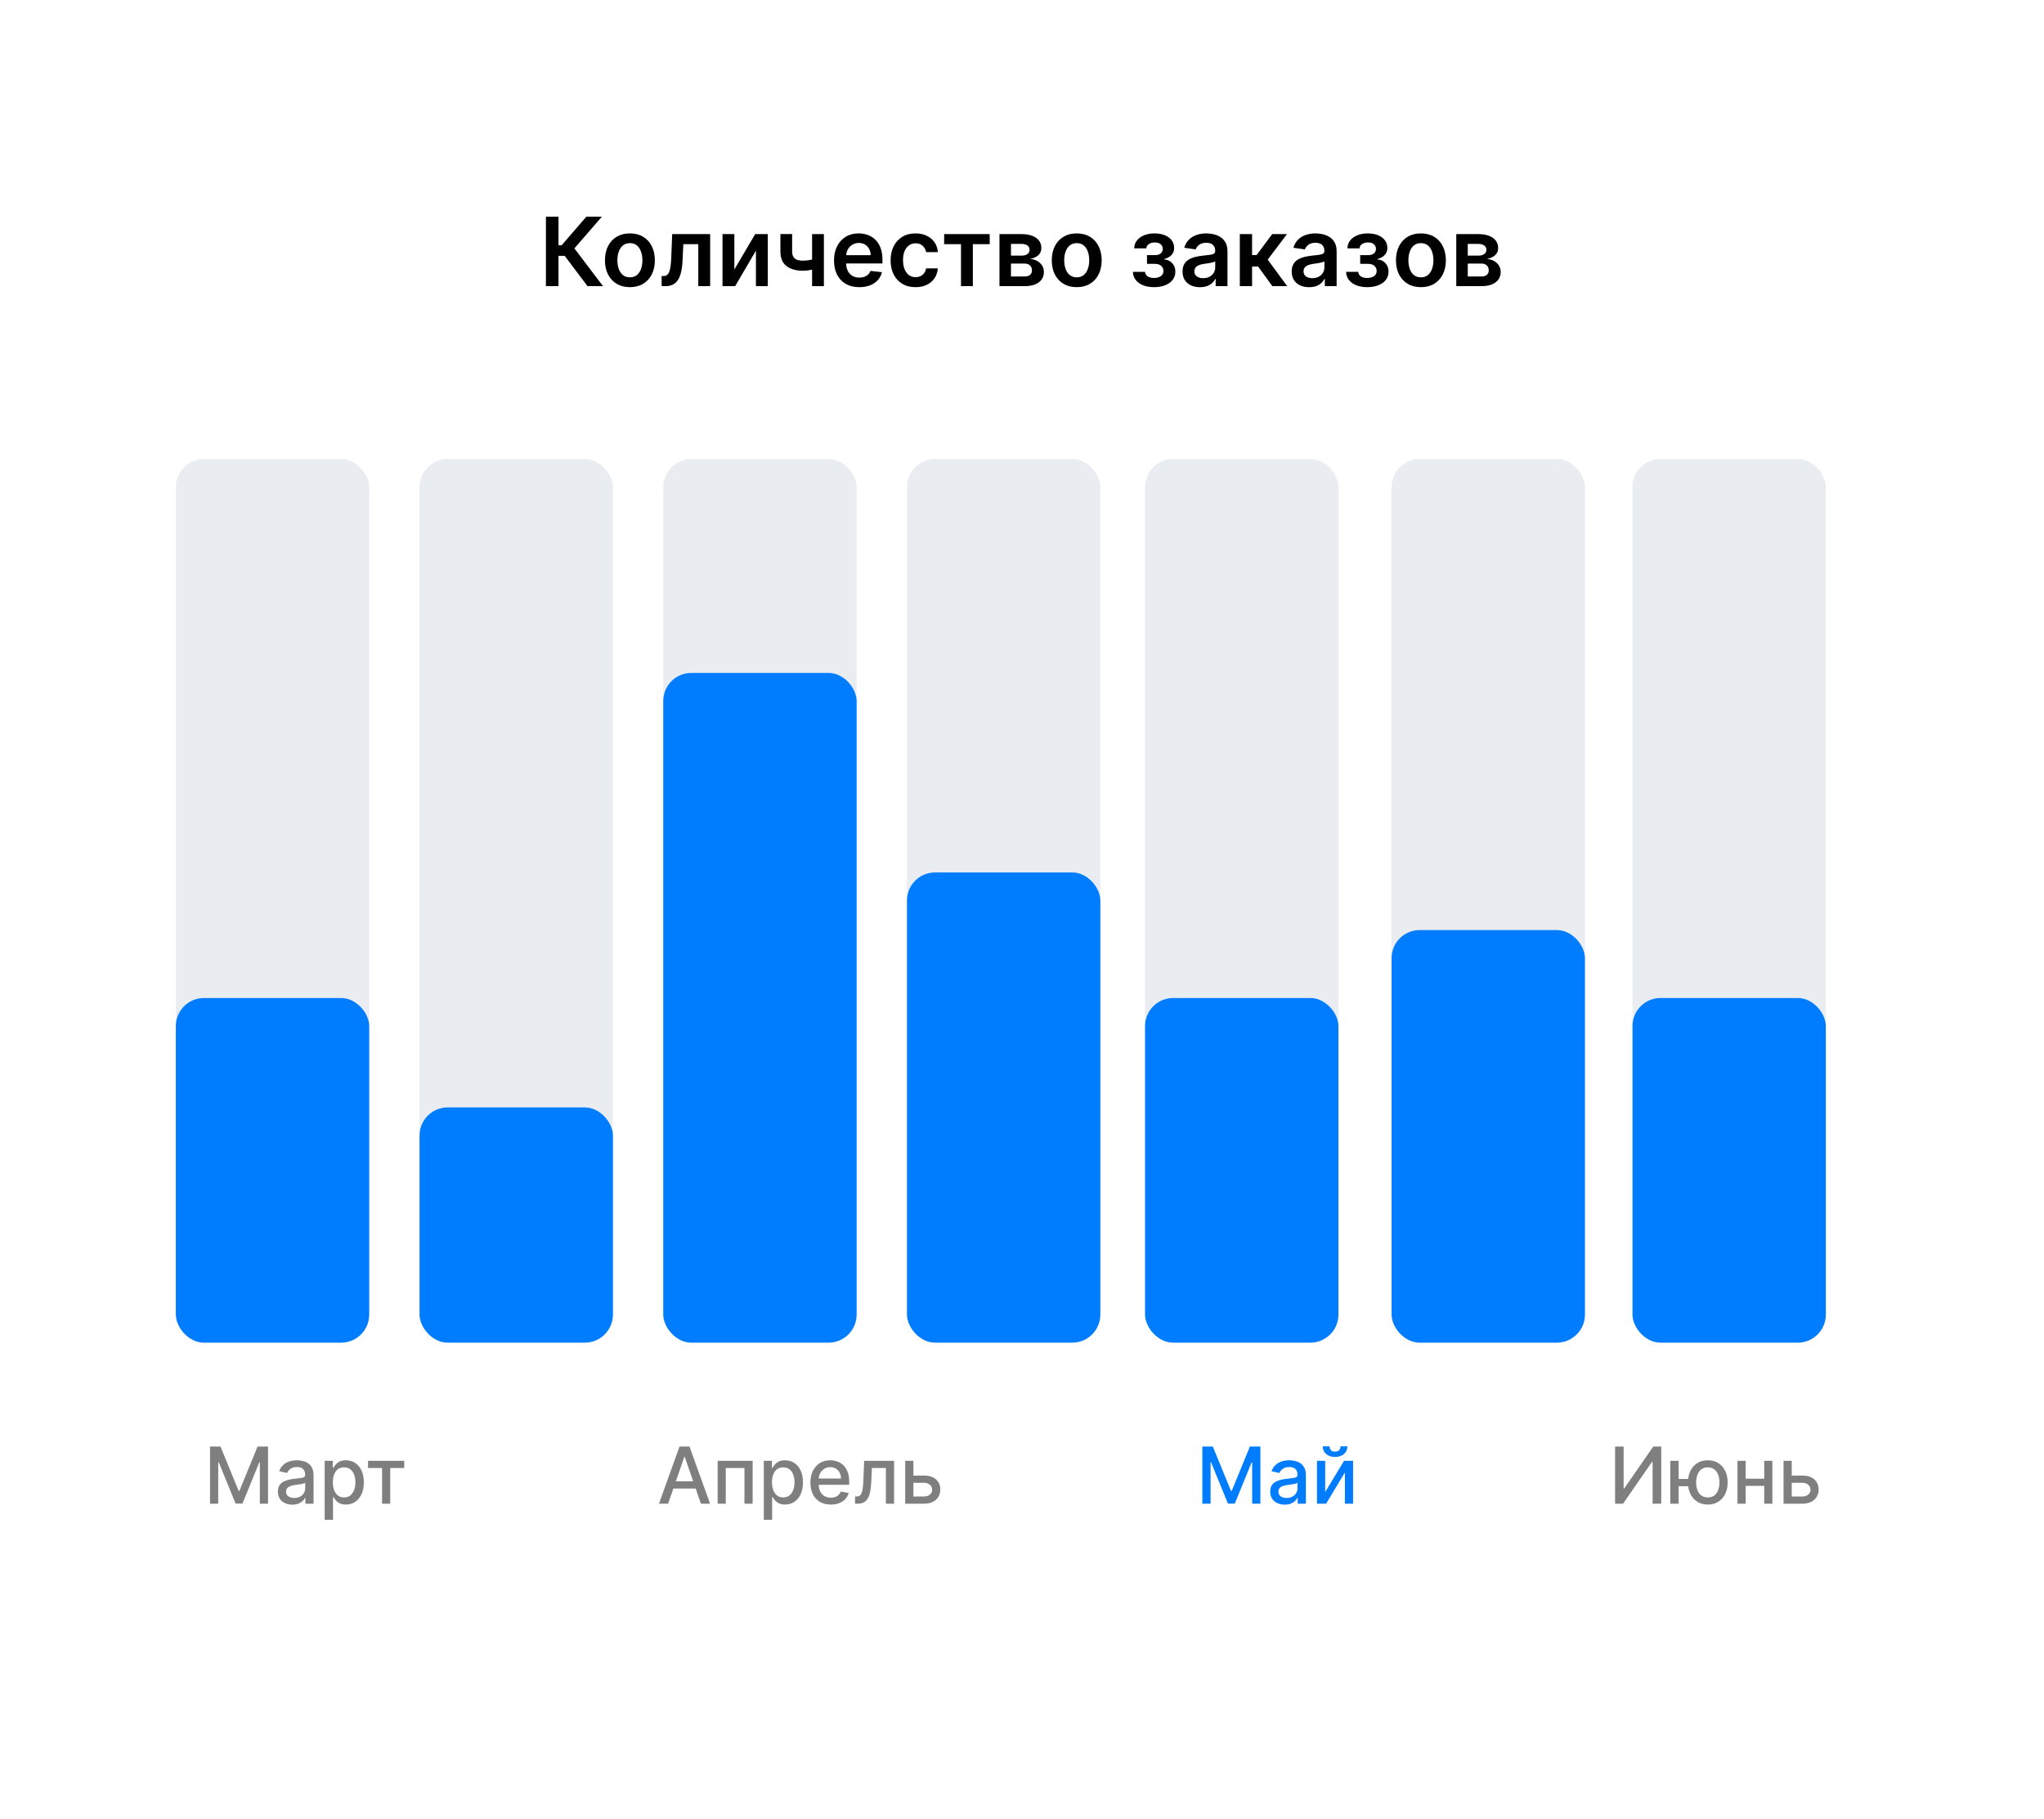
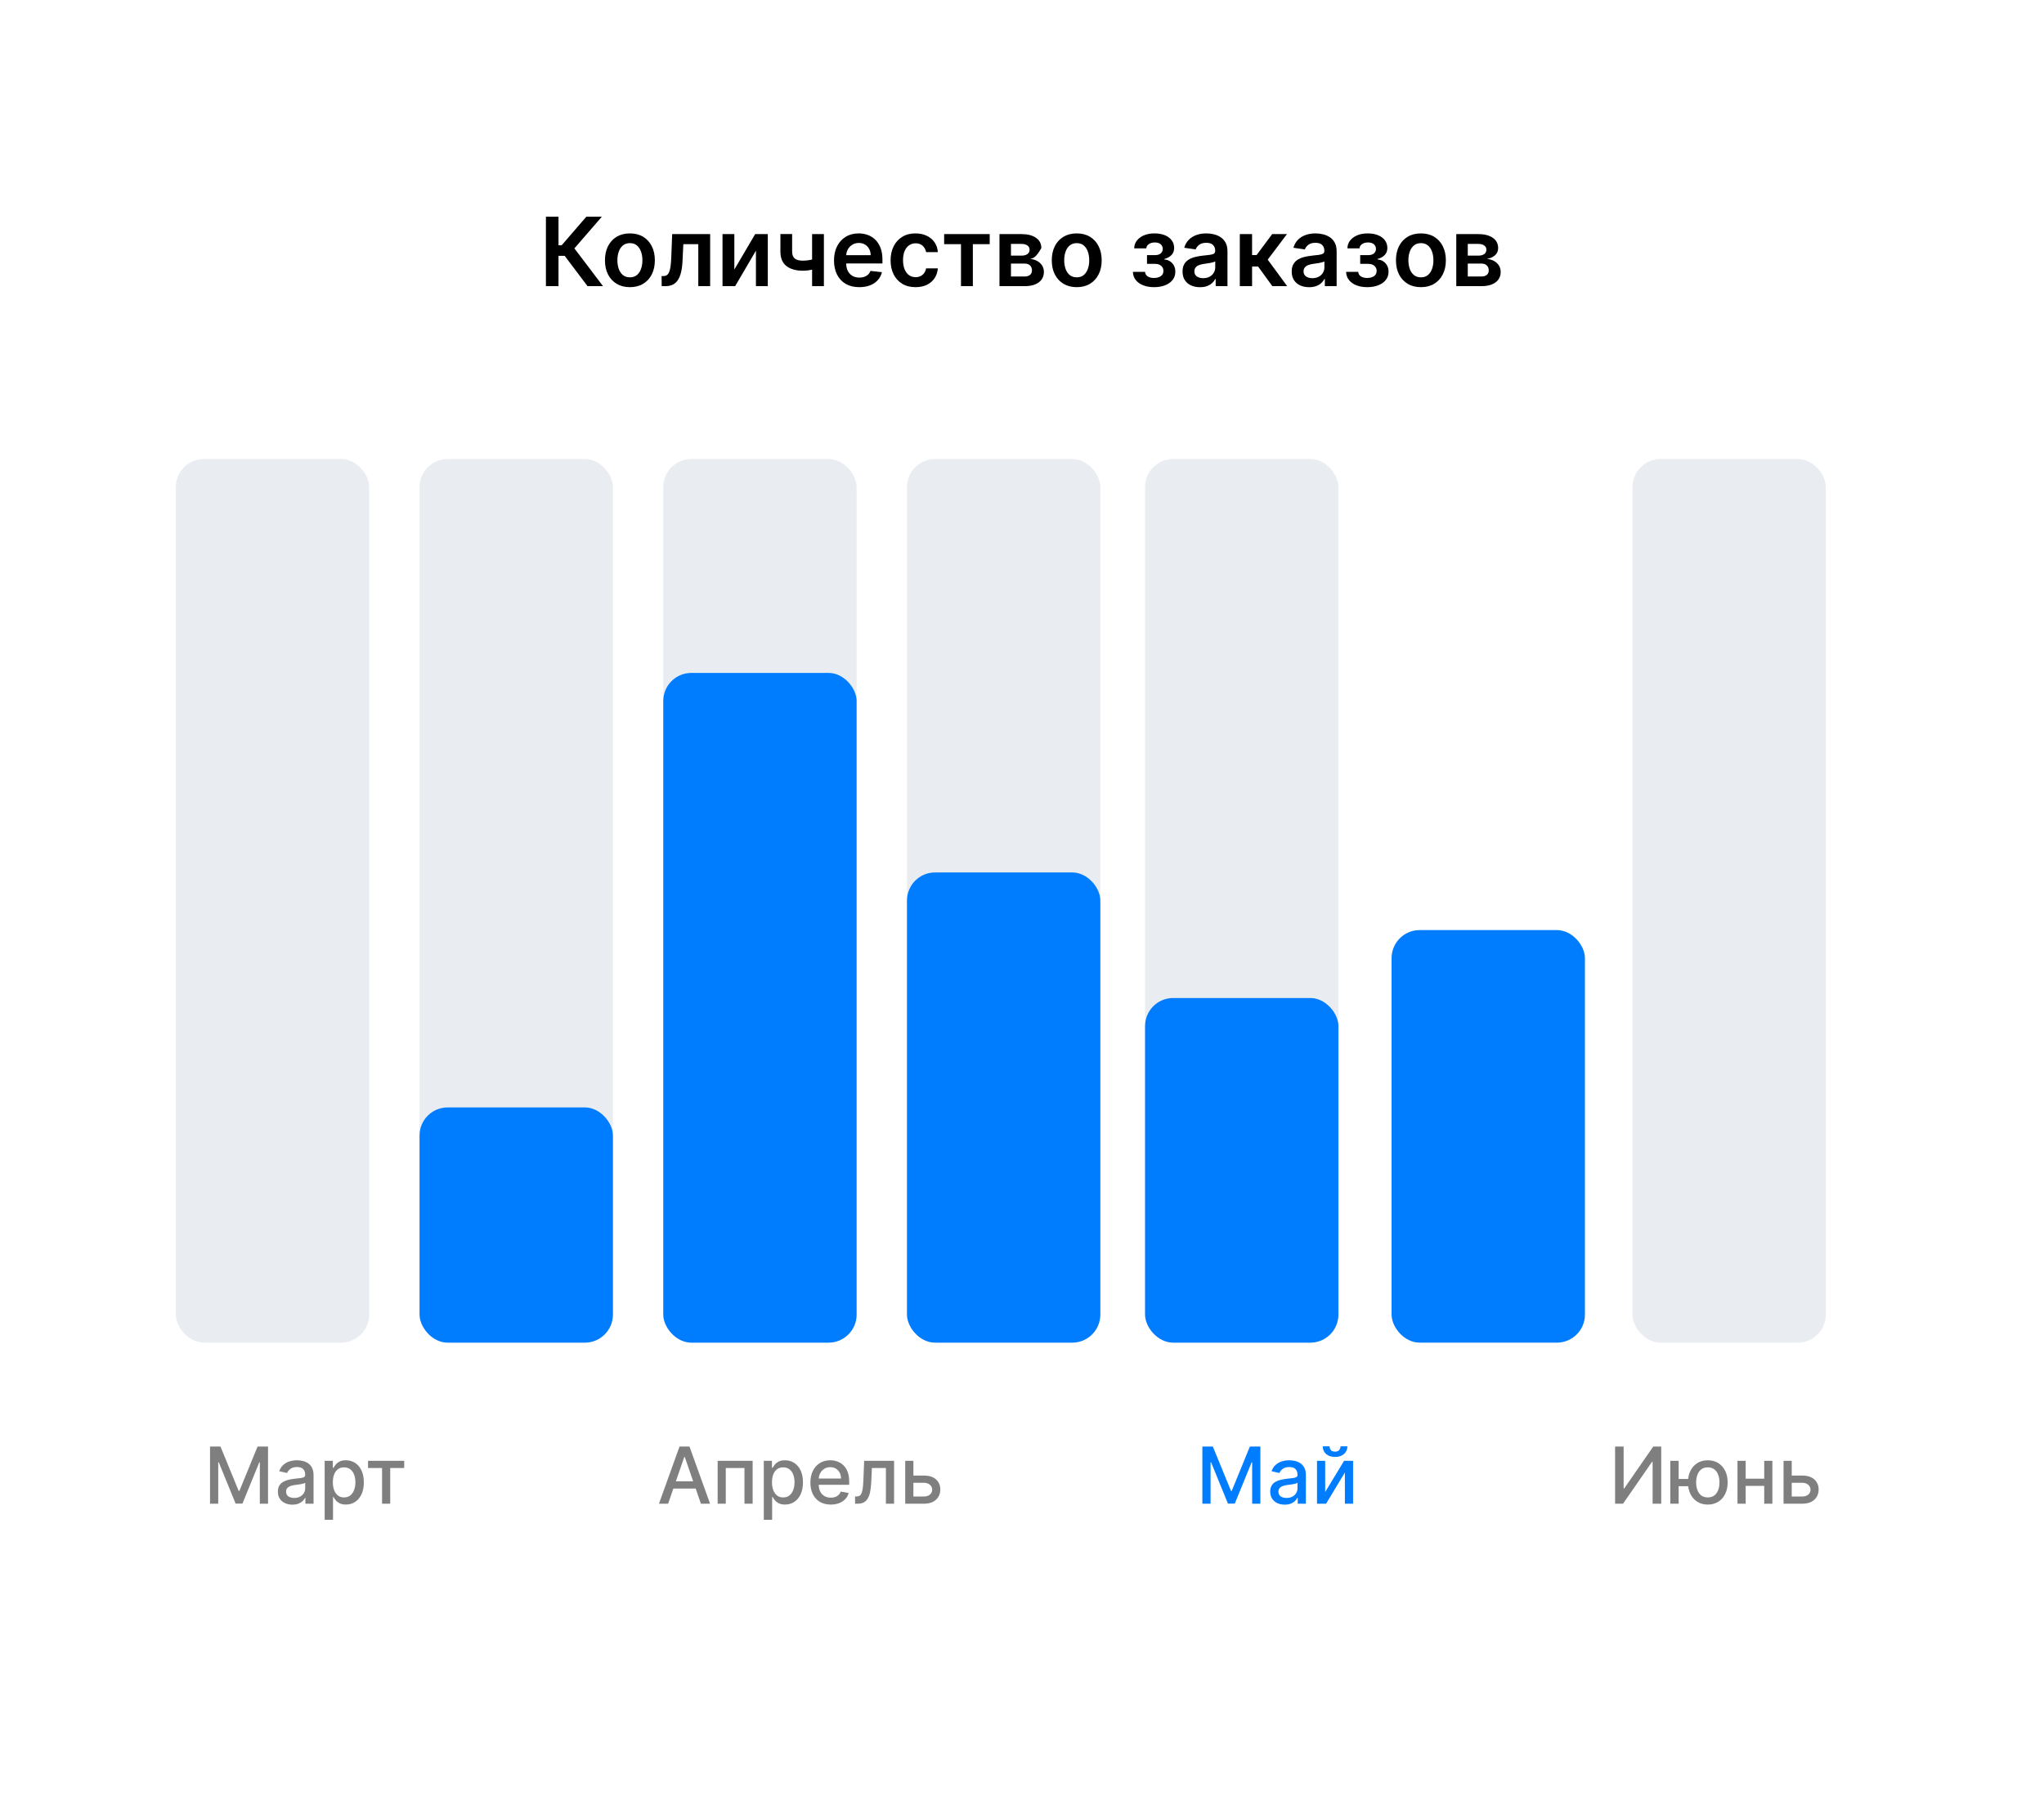
<svg xmlns="http://www.w3.org/2000/svg" width="728" height="648" viewBox="0 0 728 648" fill="none">
  <g filter="url(#filter0_d_2674_1118)">
-     <rect x="24" y="12.252" width="680" height="599" rx="30" fill="white" />
-   </g>
+     </g>
  <path opacity="0.5" d="M74.804 515.25H78.532L85.015 531.079H85.254L91.737 515.25H95.466V535.613H92.542V520.877H92.353L86.348 535.583H83.921L77.916 520.868H77.727V535.613H74.804V515.25ZM104.138 535.951C103.171 535.951 102.296 535.772 101.513 535.414C100.731 535.05 100.112 534.523 99.654 533.833C99.203 533.144 98.978 532.299 98.978 531.298C98.978 530.436 99.144 529.727 99.475 529.17C99.807 528.613 100.254 528.172 100.817 527.848C101.381 527.523 102.011 527.278 102.707 527.112C103.403 526.946 104.112 526.82 104.835 526.734C105.749 526.628 106.492 526.542 107.062 526.475C107.632 526.403 108.046 526.287 108.305 526.127C108.563 525.968 108.692 525.71 108.692 525.352V525.282C108.692 524.414 108.447 523.741 107.957 523.264C107.473 522.787 106.75 522.548 105.789 522.548C104.788 522.548 103.999 522.77 103.423 523.214C102.853 523.652 102.458 524.139 102.239 524.676L99.445 524.039C99.777 523.111 100.261 522.362 100.897 521.792C101.54 521.216 102.279 520.798 103.114 520.539C103.95 520.274 104.828 520.142 105.749 520.142C106.359 520.142 107.005 520.215 107.688 520.36C108.378 520.5 109.021 520.758 109.617 521.136C110.22 521.514 110.714 522.054 111.099 522.757C111.483 523.453 111.675 524.358 111.675 525.471V535.613H108.772V533.525H108.653C108.46 533.91 108.172 534.288 107.788 534.659C107.403 535.03 106.909 535.338 106.306 535.583C105.703 535.829 104.98 535.951 104.138 535.951ZM104.785 533.565C105.607 533.565 106.309 533.403 106.893 533.078C107.483 532.753 107.93 532.329 108.235 531.805C108.547 531.275 108.702 530.708 108.702 530.105V528.136C108.596 528.242 108.391 528.342 108.086 528.434C107.788 528.52 107.446 528.597 107.062 528.663C106.677 528.723 106.303 528.779 105.938 528.832C105.574 528.878 105.269 528.918 105.023 528.951C104.447 529.024 103.92 529.147 103.442 529.319C102.972 529.492 102.594 529.74 102.309 530.065C102.031 530.383 101.891 530.807 101.891 531.338C101.891 532.074 102.163 532.63 102.707 533.008C103.25 533.379 103.943 533.565 104.785 533.565ZM115.635 541.341V520.341H118.539V522.816H118.787C118.96 522.498 119.208 522.13 119.533 521.713C119.858 521.295 120.309 520.931 120.885 520.619C121.462 520.301 122.224 520.142 123.172 520.142C124.405 520.142 125.506 520.453 126.473 521.076C127.441 521.699 128.2 522.598 128.75 523.771C129.307 524.944 129.586 526.356 129.586 528.007C129.586 529.657 129.31 531.073 128.76 532.252C128.21 533.426 127.454 534.331 126.493 534.967C125.532 535.597 124.435 535.912 123.202 535.912C122.274 535.912 121.515 535.756 120.925 535.444C120.342 535.133 119.884 534.768 119.553 534.35C119.221 533.933 118.966 533.562 118.787 533.237H118.608V541.341H115.635ZM118.549 527.977C118.549 529.051 118.704 529.992 119.016 530.801C119.328 531.609 119.778 532.243 120.368 532.7C120.958 533.151 121.681 533.376 122.536 533.376C123.424 533.376 124.167 533.141 124.763 532.67C125.36 532.193 125.81 531.547 126.115 530.731C126.427 529.916 126.583 528.998 126.583 527.977C126.583 526.969 126.43 526.065 126.125 525.262C125.827 524.46 125.376 523.827 124.773 523.363C124.176 522.899 123.431 522.667 122.536 522.667C121.674 522.667 120.945 522.889 120.348 523.333C119.758 523.778 119.311 524.397 119.006 525.193C118.701 525.988 118.549 526.916 118.549 527.977ZM131.077 522.906V520.341H143.963V522.906H138.982V535.613H136.078V522.906H131.077Z" fill="black" />
  <path opacity="0.5" d="M237.957 535.613H234.696L242.024 515.25H245.574L252.902 535.613H249.641L243.884 518.949H243.724L237.957 535.613ZM238.504 527.639H249.084V530.224H238.504V527.639ZM255.604 535.613V520.341H268.063V535.613H265.15V522.906H258.498V535.613H255.604ZM272.038 541.341V520.341H274.941V522.816H275.19C275.362 522.498 275.611 522.13 275.935 521.713C276.26 521.295 276.711 520.931 277.288 520.619C277.864 520.301 278.627 520.142 279.575 520.142C280.808 520.142 281.908 520.453 282.876 521.076C283.844 521.699 284.603 522.598 285.153 523.771C285.71 524.944 285.988 526.356 285.988 528.007C285.988 529.657 285.713 531.073 285.163 532.252C284.612 533.426 283.857 534.331 282.896 534.967C281.934 535.597 280.837 535.912 279.604 535.912C278.676 535.912 277.917 535.756 277.327 535.444C276.744 535.133 276.287 534.768 275.955 534.35C275.624 533.933 275.369 533.562 275.19 533.237H275.011V541.341H272.038ZM274.951 527.977C274.951 529.051 275.107 529.992 275.418 530.801C275.73 531.609 276.181 532.243 276.771 532.7C277.361 533.151 278.083 533.376 278.938 533.376C279.826 533.376 280.569 533.141 281.165 532.67C281.762 532.193 282.213 531.547 282.518 530.731C282.829 529.916 282.985 528.998 282.985 527.977C282.985 526.969 282.833 526.065 282.528 525.262C282.229 524.46 281.779 523.827 281.175 523.363C280.579 522.899 279.833 522.667 278.938 522.667C278.076 522.667 277.347 522.889 276.751 523.333C276.161 523.778 275.713 524.397 275.408 525.193C275.103 525.988 274.951 526.916 274.951 527.977ZM295.901 535.922C294.397 535.922 293.101 535.6 292.013 534.957C290.933 534.307 290.098 533.396 289.508 532.223C288.924 531.043 288.633 529.661 288.633 528.076C288.633 526.512 288.924 525.133 289.508 523.94C290.098 522.747 290.92 521.815 291.974 521.146C293.034 520.476 294.274 520.142 295.692 520.142C296.554 520.142 297.389 520.284 298.198 520.569C299.007 520.854 299.733 521.302 300.376 521.912C301.019 522.521 301.526 523.314 301.897 524.288C302.268 525.256 302.454 526.432 302.454 527.818V528.872H290.313V526.645H299.54C299.54 525.862 299.381 525.17 299.063 524.566C298.745 523.957 298.298 523.476 297.721 523.125C297.151 522.773 296.481 522.598 295.712 522.598C294.877 522.598 294.148 522.803 293.525 523.214C292.908 523.618 292.431 524.149 292.093 524.805C291.762 525.455 291.596 526.161 291.596 526.923V528.663C291.596 529.684 291.775 530.552 292.133 531.268C292.497 531.984 293.004 532.531 293.654 532.909C294.304 533.28 295.063 533.466 295.931 533.466C296.495 533.466 297.008 533.386 297.472 533.227C297.936 533.061 298.337 532.816 298.675 532.491C299.013 532.166 299.272 531.765 299.451 531.288L302.265 531.795C302.04 532.624 301.635 533.35 301.052 533.973C300.475 534.589 299.749 535.07 298.874 535.414C298.006 535.752 297.015 535.922 295.901 535.922ZM304.549 535.613L304.539 533.038H305.086C305.511 533.038 305.865 532.949 306.15 532.77C306.442 532.584 306.681 532.272 306.866 531.835C307.052 531.397 307.194 530.794 307.294 530.025C307.393 529.25 307.466 528.275 307.512 527.102L307.781 520.341H318.44V535.613H315.527V522.906H310.535L310.297 528.096C310.237 529.356 310.108 530.456 309.909 531.397C309.717 532.339 309.435 533.124 309.064 533.754C308.692 534.377 308.215 534.844 307.632 535.156C307.048 535.461 306.339 535.613 305.504 535.613H304.549ZM324.642 525.591H329.077C330.946 525.591 332.384 526.055 333.392 526.983C334.4 527.911 334.903 529.107 334.903 530.572C334.903 531.527 334.678 532.385 334.227 533.147C333.777 533.91 333.117 534.513 332.249 534.957C331.38 535.395 330.323 535.613 329.077 535.613H322.405V520.341H325.318V533.048H329.077C329.932 533.048 330.634 532.826 331.185 532.382C331.735 531.931 332.01 531.358 332.01 530.662C332.01 529.926 331.735 529.326 331.185 528.862C330.634 528.391 329.932 528.156 329.077 528.156H324.642V525.591Z" fill="black" />
  <path d="M428.237 515.25H431.966L438.449 531.079H438.688L445.17 515.25H448.899V535.613H445.976V520.877H445.787L439.781 535.583H437.355L431.349 520.868H431.161V535.613H428.237V515.25ZM457.572 535.951C456.604 535.951 455.729 535.772 454.947 535.414C454.165 535.05 453.545 534.523 453.088 533.833C452.637 533.144 452.412 532.299 452.412 531.298C452.412 530.436 452.577 529.727 452.909 529.17C453.24 528.613 453.688 528.172 454.251 527.848C454.815 527.523 455.444 527.278 456.14 527.112C456.836 526.946 457.546 526.82 458.268 526.734C459.183 526.628 459.925 526.542 460.495 526.475C461.065 526.403 461.48 526.287 461.738 526.127C461.997 525.968 462.126 525.71 462.126 525.352V525.282C462.126 524.414 461.881 523.741 461.39 523.264C460.906 522.787 460.184 522.548 459.223 522.548C458.222 522.548 457.433 522.77 456.856 523.214C456.286 523.652 455.892 524.139 455.673 524.676L452.879 524.039C453.21 523.111 453.694 522.362 454.331 521.792C454.974 521.216 455.713 520.798 456.548 520.539C457.383 520.274 458.261 520.142 459.183 520.142C459.793 520.142 460.439 520.215 461.122 520.36C461.811 520.5 462.454 520.758 463.051 521.136C463.654 521.514 464.148 522.054 464.532 522.757C464.917 523.453 465.109 524.358 465.109 525.471V535.613H462.206V533.525H462.086C461.894 533.91 461.606 534.288 461.221 534.659C460.837 535.03 460.343 535.338 459.74 535.583C459.136 535.829 458.414 535.951 457.572 535.951ZM458.218 533.565C459.04 533.565 459.743 533.403 460.326 533.078C460.916 532.753 461.364 532.329 461.669 531.805C461.98 531.275 462.136 530.708 462.136 530.105V528.136C462.03 528.242 461.824 528.342 461.52 528.434C461.221 528.52 460.88 528.597 460.495 528.663C460.111 528.723 459.736 528.779 459.372 528.832C459.007 528.878 458.702 528.918 458.457 528.951C457.88 529.024 457.353 529.147 456.876 529.319C456.405 529.492 456.028 529.74 455.743 530.065C455.464 530.383 455.325 530.807 455.325 531.338C455.325 532.074 455.597 532.63 456.14 533.008C456.684 533.379 457.377 533.565 458.218 533.565ZM471.982 531.447L478.714 520.341H481.915V535.613H479.002V524.497L472.3 535.613H469.069V520.341H471.982V531.447ZM477.441 515.17H479.887C479.887 516.29 479.489 517.202 478.694 517.904C477.905 518.6 476.838 518.949 475.492 518.949C474.153 518.949 473.089 518.6 472.3 517.904C471.512 517.202 471.117 516.29 471.117 515.17H473.553C473.553 515.667 473.699 516.108 473.991 516.493C474.282 516.87 474.783 517.059 475.492 517.059C476.188 517.059 476.685 516.87 476.984 516.493C477.289 516.115 477.441 515.674 477.441 515.17Z" fill="#007CFE" />
  <path opacity="0.5" d="M575.237 515.25H578.28V530.204H578.469L588.83 515.25H591.673V535.613H588.601V520.679H588.412L578.071 535.613H575.237V515.25ZM603.603 526.804V529.389H595.459V526.804H603.603ZM597.875 520.341V535.613H594.902V520.341H597.875ZM608.256 535.922C606.837 535.922 605.598 535.59 604.537 534.927C603.477 534.264 602.655 533.343 602.071 532.163C601.488 530.976 601.196 529.601 601.196 528.037C601.196 526.459 601.488 525.08 602.071 523.9C602.655 522.714 603.477 521.792 604.537 521.136C605.598 520.473 606.837 520.142 608.256 520.142C609.681 520.142 610.921 520.473 611.975 521.136C613.035 521.792 613.857 522.714 614.441 523.9C615.031 525.08 615.326 526.459 615.326 528.037C615.326 529.601 615.031 530.976 614.441 532.163C613.857 533.343 613.035 534.264 611.975 534.927C610.921 535.59 609.681 535.922 608.256 535.922ZM608.256 533.376C609.217 533.376 610.003 533.134 610.613 532.65C611.229 532.16 611.683 531.51 611.975 530.701C612.266 529.893 612.412 529.004 612.412 528.037C612.412 527.062 612.266 526.171 611.975 525.362C611.683 524.547 611.229 523.894 610.613 523.403C610.003 522.913 609.217 522.667 608.256 522.667C607.301 522.667 606.516 522.913 605.9 523.403C605.283 523.894 604.829 524.547 604.537 525.362C604.246 526.171 604.1 527.062 604.1 528.037C604.1 529.004 604.246 529.893 604.537 530.701C604.829 531.51 605.283 532.16 605.9 532.65C606.516 533.134 607.301 533.376 608.256 533.376ZM629.181 526.694V529.27H620.909V526.694H629.181ZM621.744 520.341V535.613H618.831V520.341H621.744ZM631.26 520.341V535.613H628.356V520.341H631.26ZM637.474 525.591H641.909C643.778 525.591 645.217 526.055 646.224 526.983C647.232 527.911 647.735 529.107 647.735 530.572C647.735 531.527 647.51 532.385 647.059 533.147C646.609 533.91 645.949 534.513 645.081 534.957C644.212 535.395 643.155 535.613 641.909 535.613H635.237V520.341H638.15V533.048H641.909C642.764 533.048 643.467 532.826 644.017 532.382C644.567 531.931 644.842 531.358 644.842 530.662C644.842 529.926 644.567 529.326 644.017 528.862C643.467 528.391 642.764 528.156 641.909 528.156H637.474V525.591Z" fill="black" />
-   <path d="M209.254 101.924L201.116 91.118H198.918V101.924H194.439V77.197H198.918V87.363H200.041L208.831 77.197H214.349L204.581 88.474L214.771 101.924H209.254ZM224.349 102.286C222.538 102.286 220.968 101.888 219.64 101.091C218.312 100.294 217.282 99.179 216.549 97.746C215.825 96.314 215.463 94.639 215.463 92.724C215.463 90.808 215.825 89.13 216.549 87.689C217.282 86.248 218.312 85.129 219.64 84.332C220.968 83.535 222.538 83.137 224.349 83.137C226.16 83.137 227.73 83.535 229.058 84.332C230.386 85.129 231.412 86.248 232.137 87.689C232.869 89.13 233.235 90.808 233.235 92.724C233.235 94.639 232.869 96.314 232.137 97.746C231.412 99.179 230.386 100.294 229.058 101.091C227.73 101.888 226.16 102.286 224.349 102.286ZM224.373 98.785C225.355 98.785 226.176 98.515 226.836 97.976C227.496 97.428 227.987 96.696 228.309 95.778C228.639 94.861 228.804 93.838 228.804 92.712C228.804 91.576 228.639 90.55 228.309 89.633C227.987 88.707 227.496 87.971 226.836 87.423C226.176 86.876 225.355 86.602 224.373 86.602C223.367 86.602 222.53 86.876 221.862 87.423C221.202 87.971 220.707 88.707 220.377 89.633C220.055 90.55 219.894 91.576 219.894 92.712C219.894 93.838 220.055 94.861 220.377 95.778C220.707 96.696 221.202 97.428 221.862 97.976C222.53 98.515 223.367 98.785 224.373 98.785ZM235.665 101.924L235.641 98.326H236.281C236.764 98.326 237.17 98.217 237.5 98C237.83 97.782 238.104 97.42 238.321 96.913C238.539 96.398 238.708 95.706 238.828 94.837C238.949 93.967 239.034 92.885 239.082 91.589L239.408 83.378H252.931V101.924H248.705V86.964H243.38L243.091 92.941C243.018 94.486 242.845 95.826 242.571 96.962C242.306 98.088 241.927 99.018 241.436 99.751C240.953 100.483 240.346 101.03 239.613 101.393C238.881 101.747 238.016 101.924 237.017 101.924H235.665ZM261.545 96.008L268.971 83.378H273.462V101.924H269.237V89.282L261.835 101.924H257.332V83.378H261.545V96.008ZM293.442 83.378V101.924H289.24V83.378H293.442ZM291.474 91.758V95.332C290.999 95.541 290.459 95.73 289.856 95.899C289.26 96.06 288.628 96.189 287.96 96.285C287.3 96.382 286.64 96.43 285.98 96.43C283.501 96.43 281.541 95.875 280.1 94.764C278.667 93.645 277.951 91.903 277.951 89.536V83.354H282.128V89.536C282.128 90.333 282.269 90.973 282.551 91.456C282.833 91.939 283.259 92.293 283.831 92.518C284.402 92.736 285.119 92.844 285.98 92.844C286.946 92.844 287.863 92.748 288.733 92.555C289.602 92.361 290.516 92.096 291.474 91.758ZM306.05 102.286C304.19 102.286 302.585 101.9 301.232 101.127C299.888 100.346 298.854 99.243 298.129 97.819C297.405 96.386 297.043 94.7 297.043 92.76C297.043 90.852 297.405 89.178 298.129 87.737C298.862 86.288 299.884 85.161 301.196 84.356C302.508 83.543 304.049 83.137 305.82 83.137C306.963 83.137 308.042 83.322 309.056 83.692C310.078 84.055 310.98 84.618 311.761 85.383C312.549 86.147 313.169 87.121 313.62 88.305C314.071 89.48 314.296 90.88 314.296 92.506V93.846H299.095V90.9H310.107C310.098 90.063 309.917 89.319 309.563 88.667C309.209 88.007 308.714 87.487 308.078 87.109C307.45 86.731 306.718 86.542 305.881 86.542C304.987 86.542 304.202 86.759 303.526 87.194C302.85 87.62 302.323 88.184 301.945 88.884C301.574 89.576 301.385 90.337 301.377 91.166V93.738C301.377 94.816 301.574 95.742 301.969 96.515C302.363 97.279 302.915 97.867 303.623 98.278C304.331 98.68 305.16 98.881 306.11 98.881C306.746 98.881 307.321 98.793 307.837 98.616C308.352 98.43 308.799 98.161 309.177 97.807C309.555 97.453 309.841 97.014 310.034 96.491L314.115 96.949C313.857 98.028 313.366 98.97 312.642 99.775C311.926 100.572 311.008 101.191 309.889 101.634C308.77 102.069 307.491 102.286 306.05 102.286ZM326.083 102.286C324.232 102.286 322.642 101.88 321.314 101.067C319.994 100.254 318.976 99.131 318.259 97.698C317.551 96.257 317.197 94.599 317.197 92.724C317.197 90.84 317.559 89.178 318.284 87.737C319.008 86.288 320.03 85.161 321.35 84.356C322.678 83.543 324.248 83.137 326.059 83.137C327.564 83.137 328.896 83.415 330.056 83.97C331.223 84.517 332.152 85.294 332.845 86.3C333.537 87.298 333.931 88.466 334.028 89.802H329.85C329.681 88.908 329.279 88.164 328.643 87.568C328.015 86.964 327.174 86.662 326.119 86.662C325.226 86.662 324.441 86.904 323.765 87.387C323.089 87.862 322.562 88.546 322.183 89.439C321.813 90.333 321.628 91.403 321.628 92.651C321.628 93.915 321.813 95.001 322.183 95.911C322.554 96.813 323.073 97.509 323.741 98C324.417 98.483 325.21 98.724 326.119 98.724C326.763 98.724 327.339 98.603 327.846 98.362C328.361 98.112 328.792 97.754 329.138 97.287C329.484 96.821 329.722 96.253 329.85 95.585H334.028C333.923 96.897 333.537 98.06 332.869 99.074C332.201 100.081 331.291 100.869 330.14 101.441C328.989 102.004 327.637 102.286 326.083 102.286ZM336.271 86.964V83.378H352.498V86.964H346.497V101.924H342.271V86.964H336.271ZM355.978 101.924V83.378H363.766C365.963 83.378 367.698 83.817 368.97 84.694C370.249 85.572 370.889 86.795 370.889 88.365C370.889 89.403 370.527 90.252 369.803 90.912C369.086 91.564 368.108 92.003 366.869 92.228C367.843 92.309 368.696 92.555 369.428 92.965C370.169 93.376 370.749 93.915 371.167 94.583C371.586 95.251 371.795 96.02 371.795 96.889C371.795 97.911 371.525 98.801 370.986 99.557C370.455 100.306 369.678 100.89 368.656 101.308C367.642 101.719 366.41 101.924 364.961 101.924H355.978ZM360.071 98.483H364.961C365.766 98.483 366.398 98.294 366.857 97.915C367.316 97.529 367.545 97.006 367.545 96.346C367.545 95.581 367.316 94.981 366.857 94.547C366.398 94.104 365.766 93.883 364.961 93.883H360.071V98.483ZM360.071 91.057H363.85C364.446 91.057 364.957 90.973 365.384 90.804C365.81 90.627 366.136 90.381 366.362 90.067C366.587 89.745 366.7 89.363 366.7 88.92C366.7 88.284 366.438 87.785 365.915 87.423C365.4 87.061 364.683 86.88 363.766 86.88H360.071V91.057ZM383.491 102.286C381.68 102.286 380.111 101.888 378.783 101.091C377.455 100.294 376.424 99.179 375.692 97.746C374.967 96.314 374.605 94.639 374.605 92.724C374.605 90.808 374.967 89.13 375.692 87.689C376.424 86.248 377.455 85.129 378.783 84.332C380.111 83.535 381.68 83.137 383.491 83.137C385.303 83.137 386.872 83.535 388.2 84.332C389.528 85.129 390.555 86.248 391.279 87.689C392.012 89.13 392.378 90.808 392.378 92.724C392.378 94.639 392.012 96.314 391.279 97.746C390.555 99.179 389.528 100.294 388.2 101.091C386.872 101.888 385.303 102.286 383.491 102.286ZM383.516 98.785C384.498 98.785 385.319 98.515 385.979 97.976C386.639 97.428 387.13 96.696 387.452 95.778C387.782 94.861 387.947 93.838 387.947 92.712C387.947 91.576 387.782 90.55 387.452 89.633C387.13 88.707 386.639 87.971 385.979 87.423C385.319 86.876 384.498 86.602 383.516 86.602C382.509 86.602 381.672 86.876 381.004 87.423C380.344 87.971 379.849 88.707 379.519 89.633C379.197 90.55 379.036 91.576 379.036 92.712C379.036 93.838 379.197 94.861 379.519 95.778C379.849 96.696 380.344 97.428 381.004 97.976C381.672 98.515 382.509 98.785 383.516 98.785ZM403.495 96.841H407.829C407.87 97.533 408.18 98.068 408.759 98.447C409.339 98.825 410.091 99.014 411.017 99.014C411.959 99.014 412.751 98.809 413.395 98.398C414.047 97.98 414.373 97.348 414.373 96.503C414.373 96.004 414.249 95.565 413.999 95.187C413.75 94.8 413.399 94.502 412.949 94.293C412.498 94.084 411.967 93.979 411.355 93.979H408.518V90.876H411.355C412.265 90.876 412.953 90.667 413.42 90.248C413.894 89.83 414.132 89.303 414.132 88.667C414.132 87.983 413.882 87.427 413.383 87.001C412.892 86.574 412.212 86.361 411.343 86.361C410.474 86.361 409.749 86.558 409.17 86.952C408.598 87.347 408.3 87.854 408.276 88.474H403.966C403.982 87.395 404.304 86.457 404.932 85.66C405.568 84.864 406.421 84.244 407.491 83.801C408.57 83.358 409.785 83.137 411.138 83.137C412.586 83.137 413.838 83.354 414.893 83.789C415.947 84.224 416.76 84.831 417.331 85.612C417.903 86.385 418.189 87.294 418.189 88.341C418.189 89.347 417.875 90.18 417.247 90.84C416.619 91.492 415.774 91.959 414.711 92.241V92.434C415.444 92.474 416.104 92.683 416.692 93.062C417.279 93.432 417.746 93.935 418.092 94.571C418.438 95.207 418.611 95.943 418.611 96.78C418.611 97.915 418.285 98.897 417.633 99.726C416.981 100.547 416.084 101.179 414.941 101.622C413.806 102.065 412.506 102.286 411.041 102.286C409.616 102.286 408.34 102.073 407.214 101.646C406.095 101.211 405.205 100.588 404.545 99.775C403.885 98.962 403.535 97.984 403.495 96.841ZM427.389 102.298C426.214 102.298 425.155 102.089 424.214 101.67C423.28 101.244 422.539 100.616 421.992 99.787C421.453 98.958 421.183 97.935 421.183 96.72C421.183 95.674 421.376 94.808 421.763 94.124C422.149 93.44 422.676 92.893 423.344 92.482C424.012 92.072 424.765 91.762 425.602 91.552C426.447 91.335 427.321 91.178 428.222 91.082C429.309 90.969 430.19 90.868 430.866 90.78C431.542 90.683 432.033 90.538 432.339 90.345C432.653 90.144 432.81 89.834 432.81 89.415V89.343C432.81 88.433 432.541 87.729 432.001 87.23C431.462 86.731 430.685 86.481 429.671 86.481C428.6 86.481 427.751 86.715 427.123 87.182C426.504 87.648 426.085 88.2 425.868 88.836L421.787 88.256C422.109 87.129 422.64 86.188 423.381 85.431C424.121 84.666 425.027 84.095 426.097 83.716C427.168 83.33 428.351 83.137 429.647 83.137C430.54 83.137 431.43 83.242 432.315 83.451C433.201 83.66 434.01 84.006 434.742 84.489C435.474 84.964 436.062 85.612 436.505 86.433C436.956 87.254 437.181 88.28 437.181 89.512V101.924H432.979V99.376H432.834C432.569 99.891 432.194 100.374 431.711 100.825C431.237 101.268 430.637 101.626 429.912 101.9C429.196 102.165 428.355 102.298 427.389 102.298ZM428.524 99.087C429.401 99.087 430.162 98.913 430.806 98.567C431.45 98.213 431.945 97.746 432.291 97.167C432.645 96.587 432.822 95.955 432.822 95.271V93.086C432.685 93.198 432.452 93.303 432.122 93.4C431.8 93.496 431.438 93.581 431.035 93.653C430.633 93.726 430.234 93.79 429.84 93.846C429.446 93.903 429.104 93.951 428.814 93.991C428.162 94.08 427.578 94.225 427.063 94.426C426.548 94.627 426.141 94.909 425.844 95.271C425.546 95.625 425.397 96.084 425.397 96.647C425.397 97.453 425.691 98.06 426.278 98.471C426.866 98.881 427.614 99.087 428.524 99.087ZM441.576 101.924V83.378H445.947V90.864H447.54L453.118 83.378H458.383L451.513 92.482L458.455 101.924H453.167L448.084 94.933H445.947V101.924H441.576ZM466.27 102.298C465.095 102.298 464.036 102.089 463.094 101.67C462.161 101.244 461.42 100.616 460.873 99.787C460.334 98.958 460.064 97.935 460.064 96.72C460.064 95.674 460.257 94.808 460.643 94.124C461.03 93.44 461.557 92.893 462.225 92.482C462.893 92.072 463.646 91.762 464.483 91.552C465.328 91.335 466.201 91.178 467.103 91.082C468.19 90.969 469.071 90.868 469.747 90.78C470.423 90.683 470.914 90.538 471.22 90.345C471.534 90.144 471.691 89.834 471.691 89.415V89.343C471.691 88.433 471.421 87.729 470.882 87.23C470.343 86.731 469.566 86.481 468.552 86.481C467.481 86.481 466.632 86.715 466.004 87.182C465.384 87.648 464.966 88.2 464.749 88.836L460.668 88.256C460.99 87.129 461.521 86.188 462.261 85.431C463.002 84.666 463.907 84.095 464.978 83.716C466.049 83.33 467.232 83.137 468.528 83.137C469.421 83.137 470.311 83.242 471.196 83.451C472.081 83.66 472.89 84.006 473.623 84.489C474.355 84.964 474.943 85.612 475.386 86.433C475.836 87.254 476.062 88.28 476.062 89.512V101.924H471.86V99.376H471.715C471.45 99.891 471.075 100.374 470.592 100.825C470.117 101.268 469.518 101.626 468.793 101.9C468.077 102.165 467.236 102.298 466.27 102.298ZM467.405 99.087C468.282 99.087 469.043 98.913 469.687 98.567C470.331 98.213 470.826 97.746 471.172 97.167C471.526 96.587 471.703 95.955 471.703 95.271V93.086C471.566 93.198 471.333 93.303 471.003 93.4C470.681 93.496 470.319 93.581 469.916 93.653C469.514 93.726 469.115 93.79 468.721 93.846C468.326 93.903 467.984 93.951 467.695 93.991C467.043 94.08 466.459 94.225 465.944 94.426C465.429 94.627 465.022 94.909 464.724 95.271C464.427 95.625 464.278 96.084 464.278 96.647C464.278 97.453 464.571 98.06 465.159 98.471C465.747 98.881 466.495 99.087 467.405 99.087ZM479.43 96.841H483.765C483.805 97.533 484.115 98.068 484.695 98.447C485.274 98.825 486.027 99.014 486.952 99.014C487.894 99.014 488.687 98.809 489.331 98.398C489.983 97.98 490.309 97.348 490.309 96.503C490.309 96.004 490.184 95.565 489.935 95.187C489.685 94.8 489.335 94.502 488.884 94.293C488.433 94.084 487.902 93.979 487.29 93.979H484.453V90.876H487.29C488.2 90.876 488.888 90.667 489.355 90.248C489.83 89.83 490.067 89.303 490.067 88.667C490.067 87.983 489.818 87.427 489.319 87.001C488.828 86.574 488.148 86.361 487.278 86.361C486.409 86.361 485.685 86.558 485.105 86.952C484.534 87.347 484.236 87.854 484.212 88.474H479.901C479.917 87.395 480.239 86.457 480.867 85.66C481.503 84.864 482.356 84.244 483.427 83.801C484.505 83.358 485.721 83.137 487.073 83.137C488.522 83.137 489.774 83.354 490.828 83.789C491.883 84.224 492.696 84.831 493.267 85.612C493.839 86.385 494.124 87.294 494.124 88.341C494.124 89.347 493.81 90.18 493.183 90.84C492.555 91.492 491.71 91.959 490.647 92.241V92.434C491.379 92.474 492.04 92.683 492.627 93.062C493.215 93.432 493.682 93.935 494.028 94.571C494.374 95.207 494.547 95.943 494.547 96.78C494.547 97.915 494.221 98.897 493.569 99.726C492.917 100.547 492.019 101.179 490.876 101.622C489.741 102.065 488.442 102.286 486.977 102.286C485.552 102.286 484.276 102.073 483.149 101.646C482.03 101.211 481.141 100.588 480.481 99.775C479.821 98.962 479.471 97.984 479.43 96.841ZM506.077 102.286C504.266 102.286 502.697 101.888 501.369 101.091C500.04 100.294 499.01 99.179 498.278 97.746C497.553 96.314 497.191 94.639 497.191 92.724C497.191 90.808 497.553 89.13 498.278 87.689C499.01 86.248 500.04 85.129 501.369 84.332C502.697 83.535 504.266 83.137 506.077 83.137C507.888 83.137 509.458 83.535 510.786 84.332C512.114 85.129 513.141 86.248 513.865 87.689C514.598 89.13 514.964 90.808 514.964 92.724C514.964 94.639 514.598 96.314 513.865 97.746C513.141 99.179 512.114 100.294 510.786 101.091C509.458 101.888 507.888 102.286 506.077 102.286ZM506.102 98.785C507.084 98.785 507.905 98.515 508.565 97.976C509.225 97.428 509.716 96.696 510.038 95.778C510.368 94.861 510.533 93.838 510.533 92.712C510.533 91.576 510.368 90.55 510.038 89.633C509.716 88.707 509.225 87.971 508.565 87.423C507.905 86.876 507.084 86.602 506.102 86.602C505.095 86.602 504.258 86.876 503.59 87.423C502.93 87.971 502.435 88.707 502.105 89.633C501.783 90.55 501.622 91.576 501.622 92.712C501.622 93.838 501.783 94.861 502.105 95.778C502.435 96.696 502.93 97.428 503.59 97.976C504.258 98.515 505.095 98.785 506.102 98.785ZM518.673 101.924V83.378H526.461C528.659 83.378 530.393 83.817 531.665 84.694C532.945 85.572 533.585 86.795 533.585 88.365C533.585 89.403 533.222 90.252 532.498 90.912C531.782 91.564 530.804 92.003 529.564 92.228C530.538 92.309 531.391 92.555 532.124 92.965C532.864 93.376 533.444 93.915 533.862 94.583C534.281 95.251 534.49 96.02 534.49 96.889C534.49 97.911 534.221 98.801 533.681 99.557C533.15 100.306 532.373 100.89 531.351 101.308C530.337 101.719 529.105 101.924 527.656 101.924H518.673ZM522.767 98.483H527.656C528.461 98.483 529.093 98.294 529.552 97.915C530.011 97.529 530.24 97.006 530.24 96.346C530.24 95.581 530.011 94.981 529.552 94.547C529.093 94.104 528.461 93.883 527.656 93.883H522.767V98.483ZM522.767 91.057H526.546C527.141 91.057 527.652 90.973 528.079 90.804C528.506 90.627 528.832 90.381 529.057 90.067C529.282 89.745 529.395 89.363 529.395 88.92C529.395 88.284 529.133 87.785 528.61 87.423C528.095 87.061 527.379 86.88 526.461 86.88H522.767V91.057Z" fill="black" />
+   <path d="M209.254 101.924L201.116 91.118H198.918V101.924H194.439V77.197H198.918V87.363H200.041L208.831 77.197H214.349L204.581 88.474L214.771 101.924H209.254ZM224.349 102.286C222.538 102.286 220.968 101.888 219.64 101.091C218.312 100.294 217.282 99.179 216.549 97.746C215.825 96.314 215.463 94.639 215.463 92.724C215.463 90.808 215.825 89.13 216.549 87.689C217.282 86.248 218.312 85.129 219.64 84.332C220.968 83.535 222.538 83.137 224.349 83.137C226.16 83.137 227.73 83.535 229.058 84.332C230.386 85.129 231.412 86.248 232.137 87.689C232.869 89.13 233.235 90.808 233.235 92.724C233.235 94.639 232.869 96.314 232.137 97.746C231.412 99.179 230.386 100.294 229.058 101.091C227.73 101.888 226.16 102.286 224.349 102.286ZM224.373 98.785C225.355 98.785 226.176 98.515 226.836 97.976C227.496 97.428 227.987 96.696 228.309 95.778C228.639 94.861 228.804 93.838 228.804 92.712C228.804 91.576 228.639 90.55 228.309 89.633C227.987 88.707 227.496 87.971 226.836 87.423C226.176 86.876 225.355 86.602 224.373 86.602C223.367 86.602 222.53 86.876 221.862 87.423C221.202 87.971 220.707 88.707 220.377 89.633C220.055 90.55 219.894 91.576 219.894 92.712C219.894 93.838 220.055 94.861 220.377 95.778C220.707 96.696 221.202 97.428 221.862 97.976C222.53 98.515 223.367 98.785 224.373 98.785ZM235.665 101.924L235.641 98.326H236.281C236.764 98.326 237.17 98.217 237.5 98C237.83 97.782 238.104 97.42 238.321 96.913C238.539 96.398 238.708 95.706 238.828 94.837C238.949 93.967 239.034 92.885 239.082 91.589L239.408 83.378H252.931V101.924H248.705V86.964H243.38L243.091 92.941C243.018 94.486 242.845 95.826 242.571 96.962C242.306 98.088 241.927 99.018 241.436 99.751C240.953 100.483 240.346 101.03 239.613 101.393C238.881 101.747 238.016 101.924 237.017 101.924H235.665ZM261.545 96.008L268.971 83.378H273.462V101.924H269.237V89.282L261.835 101.924H257.332V83.378H261.545V96.008ZM293.442 83.378V101.924H289.24V83.378H293.442ZM291.474 91.758V95.332C290.999 95.541 290.459 95.73 289.856 95.899C289.26 96.06 288.628 96.189 287.96 96.285C287.3 96.382 286.64 96.43 285.98 96.43C283.501 96.43 281.541 95.875 280.1 94.764C278.667 93.645 277.951 91.903 277.951 89.536V83.354H282.128V89.536C282.128 90.333 282.269 90.973 282.551 91.456C282.833 91.939 283.259 92.293 283.831 92.518C284.402 92.736 285.119 92.844 285.98 92.844C286.946 92.844 287.863 92.748 288.733 92.555C289.602 92.361 290.516 92.096 291.474 91.758ZM306.05 102.286C304.19 102.286 302.585 101.9 301.232 101.127C299.888 100.346 298.854 99.243 298.129 97.819C297.405 96.386 297.043 94.7 297.043 92.76C297.043 90.852 297.405 89.178 298.129 87.737C298.862 86.288 299.884 85.161 301.196 84.356C302.508 83.543 304.049 83.137 305.82 83.137C306.963 83.137 308.042 83.322 309.056 83.692C310.078 84.055 310.98 84.618 311.761 85.383C312.549 86.147 313.169 87.121 313.62 88.305C314.071 89.48 314.296 90.88 314.296 92.506V93.846H299.095V90.9H310.107C310.098 90.063 309.917 89.319 309.563 88.667C309.209 88.007 308.714 87.487 308.078 87.109C307.45 86.731 306.718 86.542 305.881 86.542C304.987 86.542 304.202 86.759 303.526 87.194C302.85 87.62 302.323 88.184 301.945 88.884C301.574 89.576 301.385 90.337 301.377 91.166V93.738C301.377 94.816 301.574 95.742 301.969 96.515C302.363 97.279 302.915 97.867 303.623 98.278C304.331 98.68 305.16 98.881 306.11 98.881C306.746 98.881 307.321 98.793 307.837 98.616C308.352 98.43 308.799 98.161 309.177 97.807C309.555 97.453 309.841 97.014 310.034 96.491L314.115 96.949C313.857 98.028 313.366 98.97 312.642 99.775C311.926 100.572 311.008 101.191 309.889 101.634C308.77 102.069 307.491 102.286 306.05 102.286ZM326.083 102.286C324.232 102.286 322.642 101.88 321.314 101.067C319.994 100.254 318.976 99.131 318.259 97.698C317.551 96.257 317.197 94.599 317.197 92.724C317.197 90.84 317.559 89.178 318.284 87.737C319.008 86.288 320.03 85.161 321.35 84.356C322.678 83.543 324.248 83.137 326.059 83.137C327.564 83.137 328.896 83.415 330.056 83.97C331.223 84.517 332.152 85.294 332.845 86.3C333.537 87.298 333.931 88.466 334.028 89.802H329.85C329.681 88.908 329.279 88.164 328.643 87.568C328.015 86.964 327.174 86.662 326.119 86.662C325.226 86.662 324.441 86.904 323.765 87.387C323.089 87.862 322.562 88.546 322.183 89.439C321.813 90.333 321.628 91.403 321.628 92.651C321.628 93.915 321.813 95.001 322.183 95.911C322.554 96.813 323.073 97.509 323.741 98C324.417 98.483 325.21 98.724 326.119 98.724C326.763 98.724 327.339 98.603 327.846 98.362C328.361 98.112 328.792 97.754 329.138 97.287C329.484 96.821 329.722 96.253 329.85 95.585H334.028C333.923 96.897 333.537 98.06 332.869 99.074C332.201 100.081 331.291 100.869 330.14 101.441C328.989 102.004 327.637 102.286 326.083 102.286ZM336.271 86.964V83.378H352.498V86.964H346.497V101.924H342.271V86.964H336.271ZM355.978 101.924V83.378H363.766C365.963 83.378 367.698 83.817 368.97 84.694C370.249 85.572 370.889 86.795 370.889 88.365C369.086 91.564 368.108 92.003 366.869 92.228C367.843 92.309 368.696 92.555 369.428 92.965C370.169 93.376 370.749 93.915 371.167 94.583C371.586 95.251 371.795 96.02 371.795 96.889C371.795 97.911 371.525 98.801 370.986 99.557C370.455 100.306 369.678 100.89 368.656 101.308C367.642 101.719 366.41 101.924 364.961 101.924H355.978ZM360.071 98.483H364.961C365.766 98.483 366.398 98.294 366.857 97.915C367.316 97.529 367.545 97.006 367.545 96.346C367.545 95.581 367.316 94.981 366.857 94.547C366.398 94.104 365.766 93.883 364.961 93.883H360.071V98.483ZM360.071 91.057H363.85C364.446 91.057 364.957 90.973 365.384 90.804C365.81 90.627 366.136 90.381 366.362 90.067C366.587 89.745 366.7 89.363 366.7 88.92C366.7 88.284 366.438 87.785 365.915 87.423C365.4 87.061 364.683 86.88 363.766 86.88H360.071V91.057ZM383.491 102.286C381.68 102.286 380.111 101.888 378.783 101.091C377.455 100.294 376.424 99.179 375.692 97.746C374.967 96.314 374.605 94.639 374.605 92.724C374.605 90.808 374.967 89.13 375.692 87.689C376.424 86.248 377.455 85.129 378.783 84.332C380.111 83.535 381.68 83.137 383.491 83.137C385.303 83.137 386.872 83.535 388.2 84.332C389.528 85.129 390.555 86.248 391.279 87.689C392.012 89.13 392.378 90.808 392.378 92.724C392.378 94.639 392.012 96.314 391.279 97.746C390.555 99.179 389.528 100.294 388.2 101.091C386.872 101.888 385.303 102.286 383.491 102.286ZM383.516 98.785C384.498 98.785 385.319 98.515 385.979 97.976C386.639 97.428 387.13 96.696 387.452 95.778C387.782 94.861 387.947 93.838 387.947 92.712C387.947 91.576 387.782 90.55 387.452 89.633C387.13 88.707 386.639 87.971 385.979 87.423C385.319 86.876 384.498 86.602 383.516 86.602C382.509 86.602 381.672 86.876 381.004 87.423C380.344 87.971 379.849 88.707 379.519 89.633C379.197 90.55 379.036 91.576 379.036 92.712C379.036 93.838 379.197 94.861 379.519 95.778C379.849 96.696 380.344 97.428 381.004 97.976C381.672 98.515 382.509 98.785 383.516 98.785ZM403.495 96.841H407.829C407.87 97.533 408.18 98.068 408.759 98.447C409.339 98.825 410.091 99.014 411.017 99.014C411.959 99.014 412.751 98.809 413.395 98.398C414.047 97.98 414.373 97.348 414.373 96.503C414.373 96.004 414.249 95.565 413.999 95.187C413.75 94.8 413.399 94.502 412.949 94.293C412.498 94.084 411.967 93.979 411.355 93.979H408.518V90.876H411.355C412.265 90.876 412.953 90.667 413.42 90.248C413.894 89.83 414.132 89.303 414.132 88.667C414.132 87.983 413.882 87.427 413.383 87.001C412.892 86.574 412.212 86.361 411.343 86.361C410.474 86.361 409.749 86.558 409.17 86.952C408.598 87.347 408.3 87.854 408.276 88.474H403.966C403.982 87.395 404.304 86.457 404.932 85.66C405.568 84.864 406.421 84.244 407.491 83.801C408.57 83.358 409.785 83.137 411.138 83.137C412.586 83.137 413.838 83.354 414.893 83.789C415.947 84.224 416.76 84.831 417.331 85.612C417.903 86.385 418.189 87.294 418.189 88.341C418.189 89.347 417.875 90.18 417.247 90.84C416.619 91.492 415.774 91.959 414.711 92.241V92.434C415.444 92.474 416.104 92.683 416.692 93.062C417.279 93.432 417.746 93.935 418.092 94.571C418.438 95.207 418.611 95.943 418.611 96.78C418.611 97.915 418.285 98.897 417.633 99.726C416.981 100.547 416.084 101.179 414.941 101.622C413.806 102.065 412.506 102.286 411.041 102.286C409.616 102.286 408.34 102.073 407.214 101.646C406.095 101.211 405.205 100.588 404.545 99.775C403.885 98.962 403.535 97.984 403.495 96.841ZM427.389 102.298C426.214 102.298 425.155 102.089 424.214 101.67C423.28 101.244 422.539 100.616 421.992 99.787C421.453 98.958 421.183 97.935 421.183 96.72C421.183 95.674 421.376 94.808 421.763 94.124C422.149 93.44 422.676 92.893 423.344 92.482C424.012 92.072 424.765 91.762 425.602 91.552C426.447 91.335 427.321 91.178 428.222 91.082C429.309 90.969 430.19 90.868 430.866 90.78C431.542 90.683 432.033 90.538 432.339 90.345C432.653 90.144 432.81 89.834 432.81 89.415V89.343C432.81 88.433 432.541 87.729 432.001 87.23C431.462 86.731 430.685 86.481 429.671 86.481C428.6 86.481 427.751 86.715 427.123 87.182C426.504 87.648 426.085 88.2 425.868 88.836L421.787 88.256C422.109 87.129 422.64 86.188 423.381 85.431C424.121 84.666 425.027 84.095 426.097 83.716C427.168 83.33 428.351 83.137 429.647 83.137C430.54 83.137 431.43 83.242 432.315 83.451C433.201 83.66 434.01 84.006 434.742 84.489C435.474 84.964 436.062 85.612 436.505 86.433C436.956 87.254 437.181 88.28 437.181 89.512V101.924H432.979V99.376H432.834C432.569 99.891 432.194 100.374 431.711 100.825C431.237 101.268 430.637 101.626 429.912 101.9C429.196 102.165 428.355 102.298 427.389 102.298ZM428.524 99.087C429.401 99.087 430.162 98.913 430.806 98.567C431.45 98.213 431.945 97.746 432.291 97.167C432.645 96.587 432.822 95.955 432.822 95.271V93.086C432.685 93.198 432.452 93.303 432.122 93.4C431.8 93.496 431.438 93.581 431.035 93.653C430.633 93.726 430.234 93.79 429.84 93.846C429.446 93.903 429.104 93.951 428.814 93.991C428.162 94.08 427.578 94.225 427.063 94.426C426.548 94.627 426.141 94.909 425.844 95.271C425.546 95.625 425.397 96.084 425.397 96.647C425.397 97.453 425.691 98.06 426.278 98.471C426.866 98.881 427.614 99.087 428.524 99.087ZM441.576 101.924V83.378H445.947V90.864H447.54L453.118 83.378H458.383L451.513 92.482L458.455 101.924H453.167L448.084 94.933H445.947V101.924H441.576ZM466.27 102.298C465.095 102.298 464.036 102.089 463.094 101.67C462.161 101.244 461.42 100.616 460.873 99.787C460.334 98.958 460.064 97.935 460.064 96.72C460.064 95.674 460.257 94.808 460.643 94.124C461.03 93.44 461.557 92.893 462.225 92.482C462.893 92.072 463.646 91.762 464.483 91.552C465.328 91.335 466.201 91.178 467.103 91.082C468.19 90.969 469.071 90.868 469.747 90.78C470.423 90.683 470.914 90.538 471.22 90.345C471.534 90.144 471.691 89.834 471.691 89.415V89.343C471.691 88.433 471.421 87.729 470.882 87.23C470.343 86.731 469.566 86.481 468.552 86.481C467.481 86.481 466.632 86.715 466.004 87.182C465.384 87.648 464.966 88.2 464.749 88.836L460.668 88.256C460.99 87.129 461.521 86.188 462.261 85.431C463.002 84.666 463.907 84.095 464.978 83.716C466.049 83.33 467.232 83.137 468.528 83.137C469.421 83.137 470.311 83.242 471.196 83.451C472.081 83.66 472.89 84.006 473.623 84.489C474.355 84.964 474.943 85.612 475.386 86.433C475.836 87.254 476.062 88.28 476.062 89.512V101.924H471.86V99.376H471.715C471.45 99.891 471.075 100.374 470.592 100.825C470.117 101.268 469.518 101.626 468.793 101.9C468.077 102.165 467.236 102.298 466.27 102.298ZM467.405 99.087C468.282 99.087 469.043 98.913 469.687 98.567C470.331 98.213 470.826 97.746 471.172 97.167C471.526 96.587 471.703 95.955 471.703 95.271V93.086C471.566 93.198 471.333 93.303 471.003 93.4C470.681 93.496 470.319 93.581 469.916 93.653C469.514 93.726 469.115 93.79 468.721 93.846C468.326 93.903 467.984 93.951 467.695 93.991C467.043 94.08 466.459 94.225 465.944 94.426C465.429 94.627 465.022 94.909 464.724 95.271C464.427 95.625 464.278 96.084 464.278 96.647C464.278 97.453 464.571 98.06 465.159 98.471C465.747 98.881 466.495 99.087 467.405 99.087ZM479.43 96.841H483.765C483.805 97.533 484.115 98.068 484.695 98.447C485.274 98.825 486.027 99.014 486.952 99.014C487.894 99.014 488.687 98.809 489.331 98.398C489.983 97.98 490.309 97.348 490.309 96.503C490.309 96.004 490.184 95.565 489.935 95.187C489.685 94.8 489.335 94.502 488.884 94.293C488.433 94.084 487.902 93.979 487.29 93.979H484.453V90.876H487.29C488.2 90.876 488.888 90.667 489.355 90.248C489.83 89.83 490.067 89.303 490.067 88.667C490.067 87.983 489.818 87.427 489.319 87.001C488.828 86.574 488.148 86.361 487.278 86.361C486.409 86.361 485.685 86.558 485.105 86.952C484.534 87.347 484.236 87.854 484.212 88.474H479.901C479.917 87.395 480.239 86.457 480.867 85.66C481.503 84.864 482.356 84.244 483.427 83.801C484.505 83.358 485.721 83.137 487.073 83.137C488.522 83.137 489.774 83.354 490.828 83.789C491.883 84.224 492.696 84.831 493.267 85.612C493.839 86.385 494.124 87.294 494.124 88.341C494.124 89.347 493.81 90.18 493.183 90.84C492.555 91.492 491.71 91.959 490.647 92.241V92.434C491.379 92.474 492.04 92.683 492.627 93.062C493.215 93.432 493.682 93.935 494.028 94.571C494.374 95.207 494.547 95.943 494.547 96.78C494.547 97.915 494.221 98.897 493.569 99.726C492.917 100.547 492.019 101.179 490.876 101.622C489.741 102.065 488.442 102.286 486.977 102.286C485.552 102.286 484.276 102.073 483.149 101.646C482.03 101.211 481.141 100.588 480.481 99.775C479.821 98.962 479.471 97.984 479.43 96.841ZM506.077 102.286C504.266 102.286 502.697 101.888 501.369 101.091C500.04 100.294 499.01 99.179 498.278 97.746C497.553 96.314 497.191 94.639 497.191 92.724C497.191 90.808 497.553 89.13 498.278 87.689C499.01 86.248 500.04 85.129 501.369 84.332C502.697 83.535 504.266 83.137 506.077 83.137C507.888 83.137 509.458 83.535 510.786 84.332C512.114 85.129 513.141 86.248 513.865 87.689C514.598 89.13 514.964 90.808 514.964 92.724C514.964 94.639 514.598 96.314 513.865 97.746C513.141 99.179 512.114 100.294 510.786 101.091C509.458 101.888 507.888 102.286 506.077 102.286ZM506.102 98.785C507.084 98.785 507.905 98.515 508.565 97.976C509.225 97.428 509.716 96.696 510.038 95.778C510.368 94.861 510.533 93.838 510.533 92.712C510.533 91.576 510.368 90.55 510.038 89.633C509.716 88.707 509.225 87.971 508.565 87.423C507.905 86.876 507.084 86.602 506.102 86.602C505.095 86.602 504.258 86.876 503.59 87.423C502.93 87.971 502.435 88.707 502.105 89.633C501.783 90.55 501.622 91.576 501.622 92.712C501.622 93.838 501.783 94.861 502.105 95.778C502.435 96.696 502.93 97.428 503.59 97.976C504.258 98.515 505.095 98.785 506.102 98.785ZM518.673 101.924V83.378H526.461C528.659 83.378 530.393 83.817 531.665 84.694C532.945 85.572 533.585 86.795 533.585 88.365C533.585 89.403 533.222 90.252 532.498 90.912C531.782 91.564 530.804 92.003 529.564 92.228C530.538 92.309 531.391 92.555 532.124 92.965C532.864 93.376 533.444 93.915 533.862 94.583C534.281 95.251 534.49 96.02 534.49 96.889C534.49 97.911 534.221 98.801 533.681 99.557C533.15 100.306 532.373 100.89 531.351 101.308C530.337 101.719 529.105 101.924 527.656 101.924H518.673ZM522.767 98.483H527.656C528.461 98.483 529.093 98.294 529.552 97.915C530.011 97.529 530.24 97.006 530.24 96.346C530.24 95.581 530.011 94.981 529.552 94.547C529.093 94.104 528.461 93.883 527.656 93.883H522.767V98.483ZM522.767 91.057H526.546C527.141 91.057 527.652 90.973 528.079 90.804C528.506 90.627 528.832 90.381 529.057 90.067C529.282 89.745 529.395 89.363 529.395 88.92C529.395 88.284 529.133 87.785 528.61 87.423C528.095 87.061 527.379 86.88 526.461 86.88H522.767V91.057Z" fill="black" />
  <rect x="62.633" y="163.498" width="68.863" height="314.746" rx="10" fill="#E9ECF1" />
-   <rect x="62.633" y="355.488" width="68.863" height="122.757" rx="10" fill="#007CFE" />
  <rect x="149.434" y="163.498" width="68.863" height="314.746" rx="10" fill="#E9ECF1" />
  <rect x="149.434" y="394.461" width="68.863" height="83.784" rx="10" fill="#007CFE" />
  <rect x="236.234" y="163.498" width="68.863" height="314.746" rx="10" fill="#E9ECF1" />
  <rect x="236.234" y="239.693" width="68.863" height="238.551" rx="10" fill="#007CFE" />
  <rect x="323.035" y="163.498" width="68.863" height="314.746" rx="10" fill="#E9ECF1" />
  <rect x="323.035" y="310.76" width="68.863" height="167.484" rx="10" fill="#007CFE" />
  <rect x="407.832" y="163.498" width="68.863" height="314.746" rx="10" fill="#E9ECF1" />
  <rect x="407.832" y="355.488" width="68.863" height="122.757" rx="10" fill="#007CFE" />
-   <rect x="495.633" y="163.498" width="68.863" height="314.746" rx="10" fill="#E9ECF1" />
  <rect x="495.633" y="331.291" width="68.863" height="146.954" rx="10" fill="#007CFE" />
  <rect x="581.434" y="163.498" width="68.863" height="314.746" rx="10" fill="#E9ECF1" />
-   <rect x="581.434" y="355.488" width="68.863" height="122.757" rx="10" fill="#007CFE" />
  <defs>
    <filter id="filter0_d_2674_1118" x="0" y="0.252" width="728" height="647" filterUnits="userSpaceOnUse" color-interpolation-filters="sRGB">
      <feFlood flood-opacity="0" result="BackgroundImageFix" />
      <feColorMatrix in="SourceAlpha" type="matrix" values="0 0 0 0 0 0 0 0 0 0 0 0 0 0 0 0 0 0 127 0" result="hardAlpha" />
      <feMorphology radius="10" operator="erode" in="SourceAlpha" result="effect1_dropShadow_2674_1118" />
      <feOffset dy="12" />
      <feGaussianBlur stdDeviation="17" />
      <feComposite in2="hardAlpha" operator="out" />
      <feColorMatrix type="matrix" values="0 0 0 0 0.227 0 0 0 0 0.302 0 0 0 0 0.914 0 0 0 0.15 0" />
      <feBlend mode="normal" in2="BackgroundImageFix" result="effect1_dropShadow_2674_1118" />
      <feBlend mode="normal" in="SourceGraphic" in2="effect1_dropShadow_2674_1118" result="shape" />
    </filter>
  </defs>
</svg>